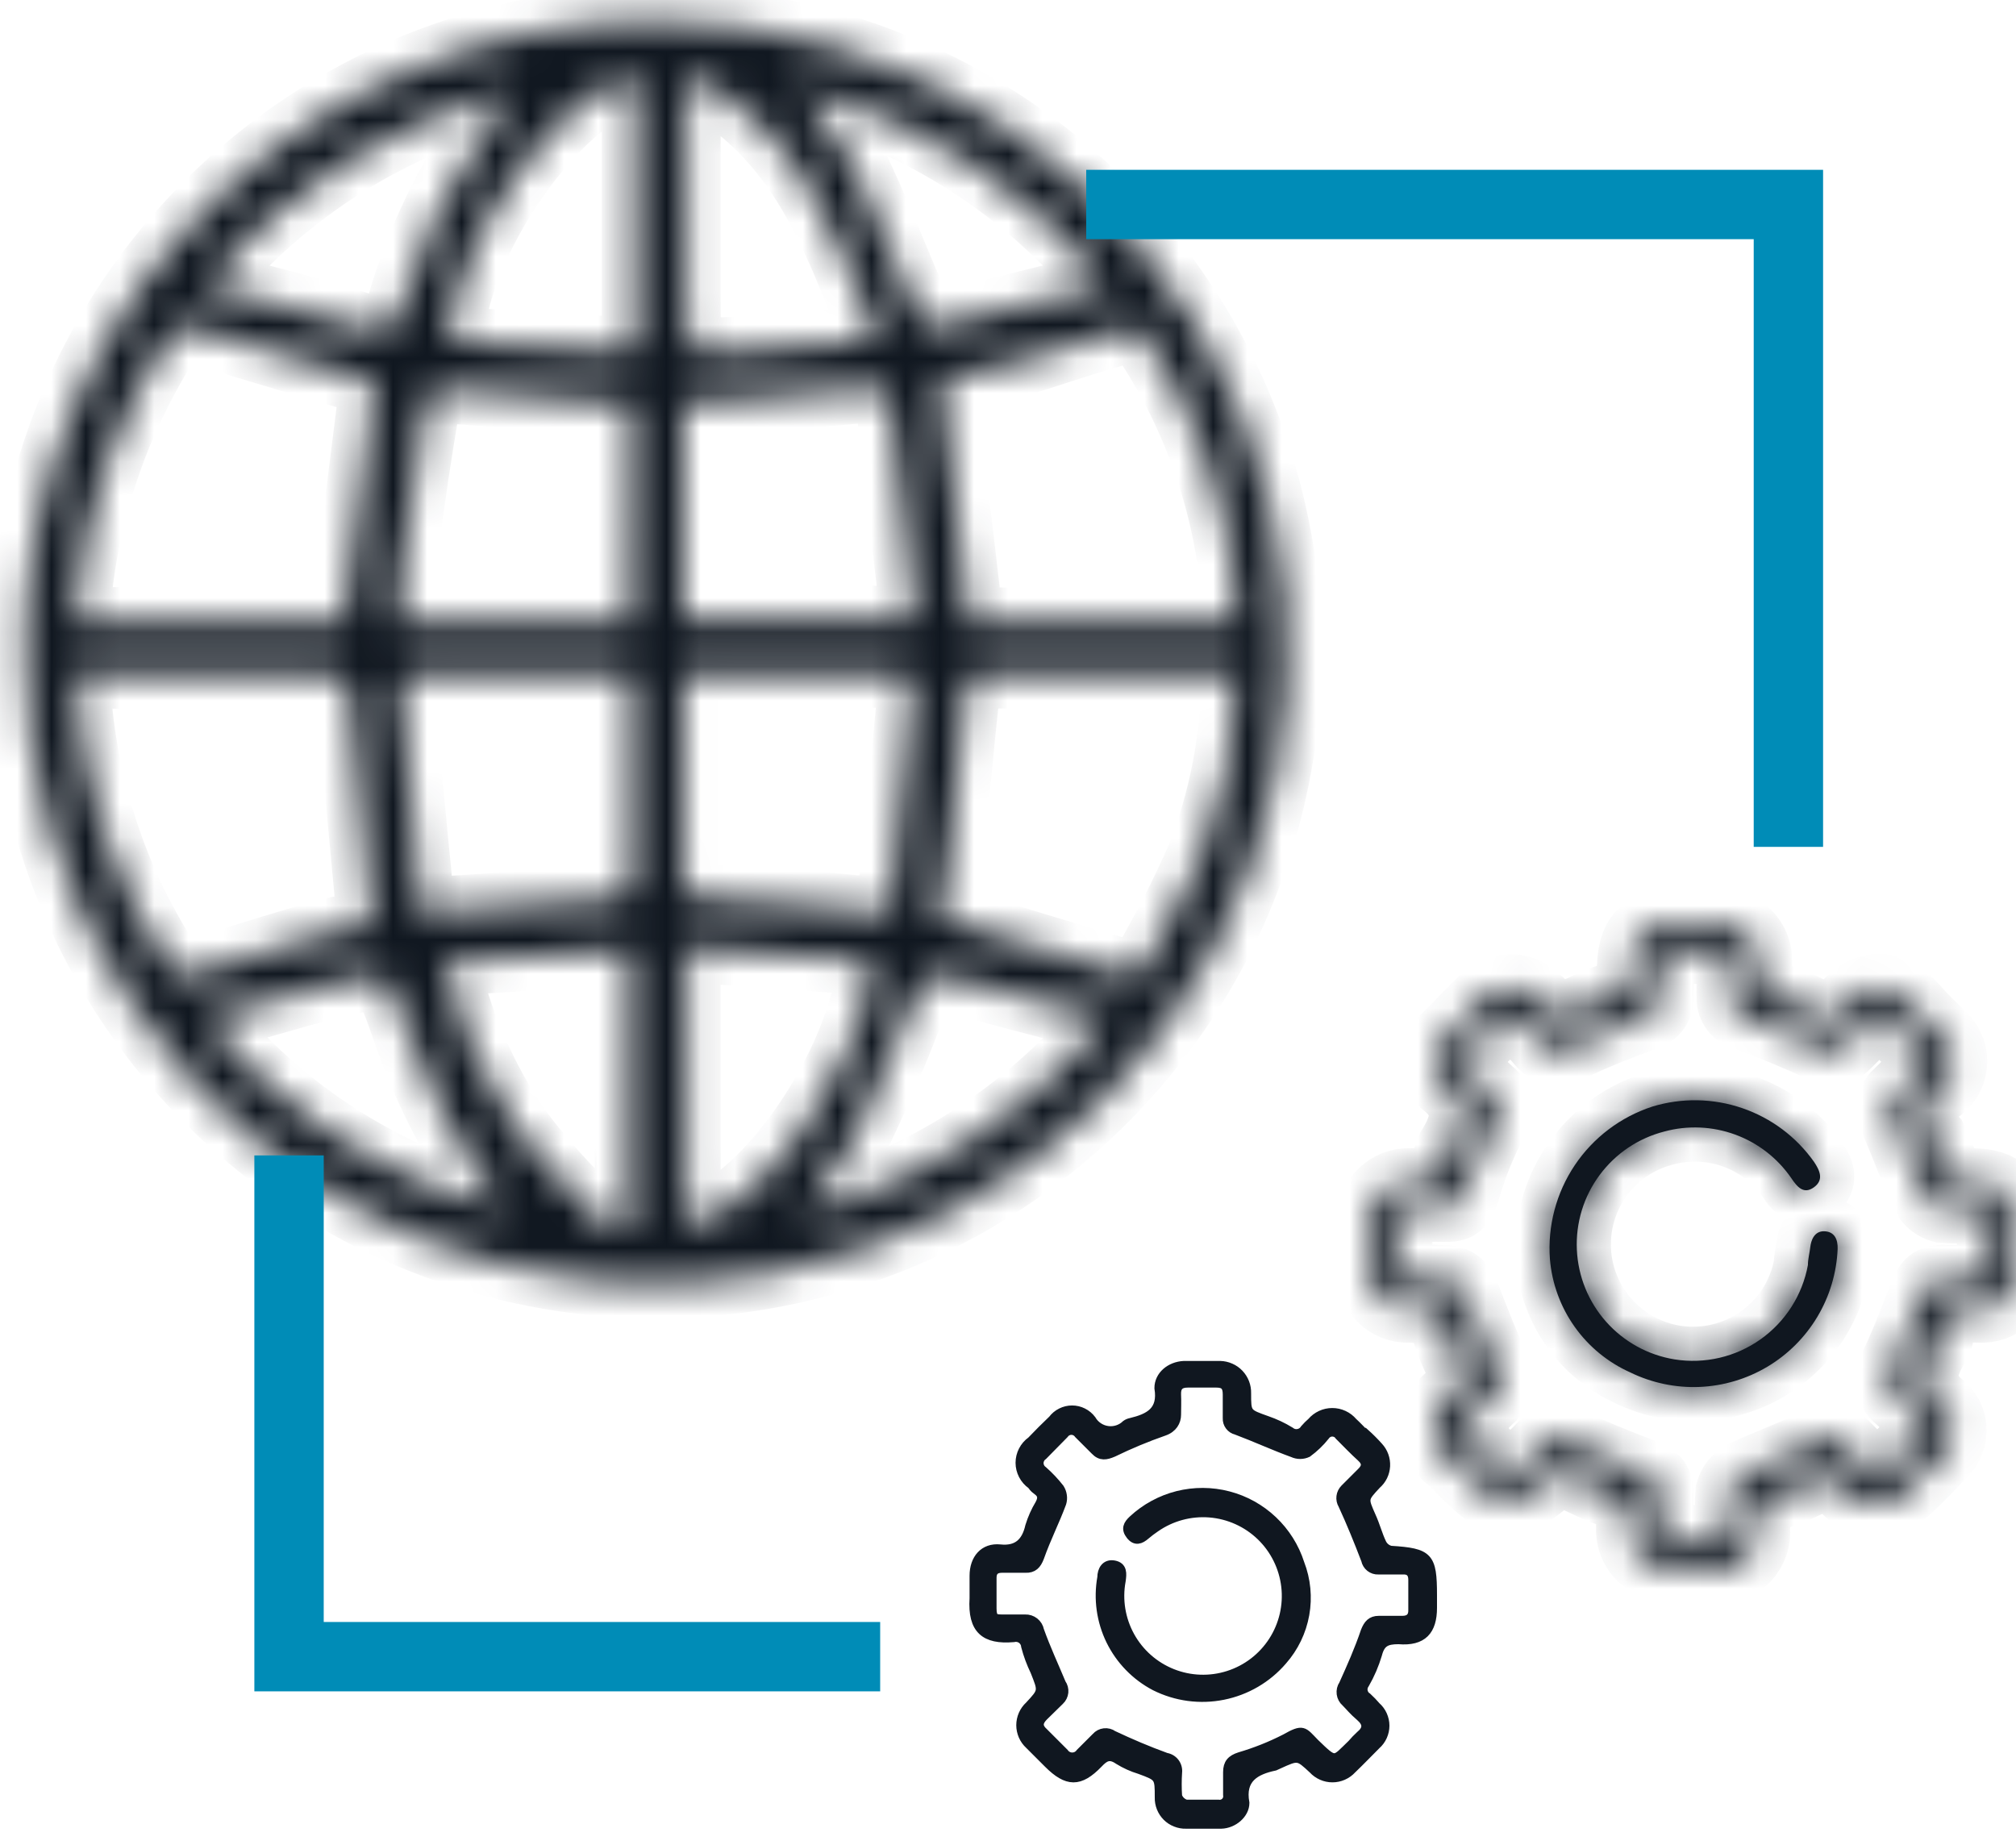
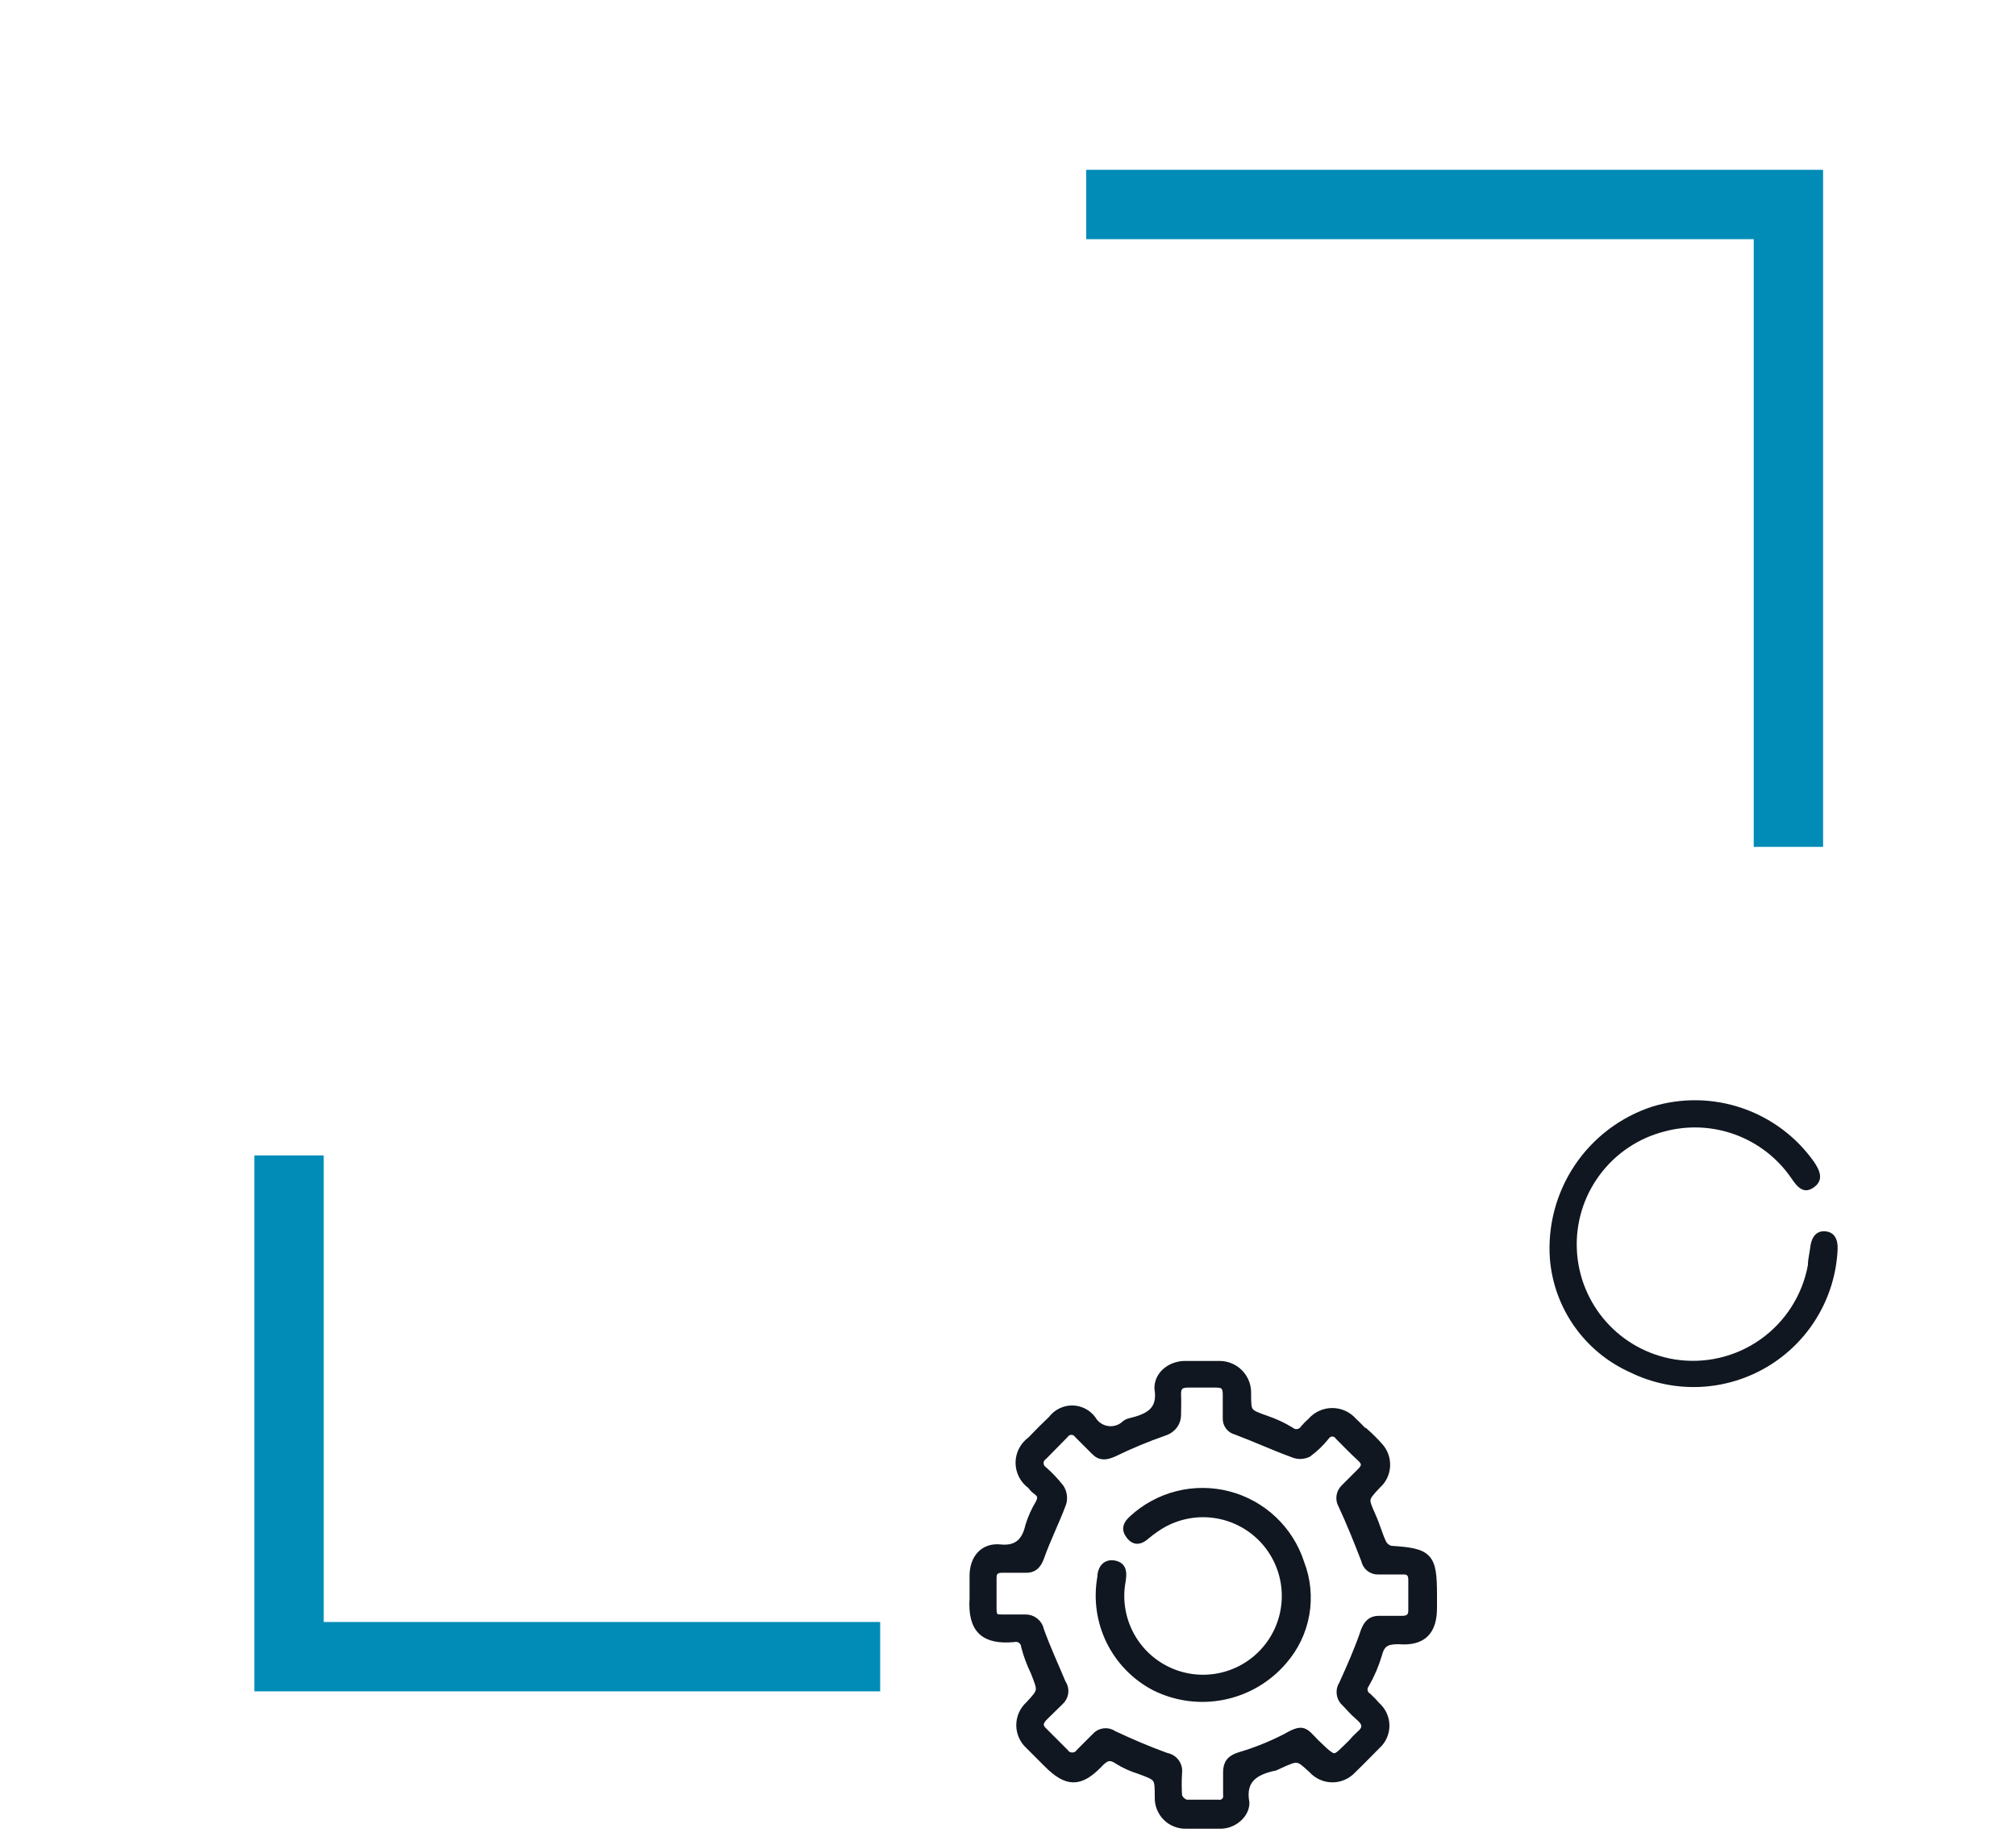
<svg xmlns="http://www.w3.org/2000/svg" width="59" height="54" viewBox="0 0 59 54" fill="none">
  <mask id="path-1-inside-1_1268_200" fill="white">
-     <path d="M19.219 0.605C22.88 0.609 26.457 1.7 29.498 3.739C32.538 5.778 34.905 8.673 36.298 12.059C37.691 15.444 38.048 19.167 37.323 22.755C36.598 26.344 34.825 29.636 32.227 32.215C29.63 34.795 26.325 36.545 22.731 37.245C19.138 37.944 15.418 37.561 12.042 36.144C8.667 34.727 5.788 32.34 3.77 29.285C1.753 26.231 0.688 22.646 0.709 18.985C0.716 16.562 1.2 14.165 2.134 11.929C3.068 9.694 4.434 7.664 6.153 5.957C7.872 4.25 9.911 2.899 12.153 1.98C14.395 1.062 16.797 0.595 19.219 0.605ZM2.219 19.735C2.332 22.826 3.301 25.824 5.019 28.395C5.109 28.525 5.479 28.535 5.689 28.475C6.859 28.135 8.019 27.755 9.189 27.415C9.769 27.245 10.379 27.145 10.869 27.035C10.649 24.655 10.439 22.375 10.199 20.105C10.199 19.965 9.839 19.755 9.649 19.755C8.529 19.755 7.399 19.755 6.279 19.755L2.219 19.735ZM36.219 19.735C33.629 19.735 31.139 19.735 28.659 19.735C28.519 19.735 28.279 20.085 28.259 20.295C28.069 21.915 27.949 23.535 27.769 25.155C27.709 25.755 27.569 26.355 27.479 26.855C29.369 27.425 31.139 27.975 32.929 28.495C33.044 28.504 33.16 28.485 33.266 28.44C33.372 28.394 33.466 28.324 33.539 28.235C34.125 27.224 34.656 26.183 35.129 25.115C35.803 23.401 36.152 21.577 36.159 19.735H36.219ZM36.129 18.195C36.162 18.139 36.185 18.078 36.199 18.015C36.059 15.083 35.114 12.246 33.469 9.815C33.379 9.665 32.979 9.625 32.769 9.685C31.769 9.955 30.769 10.315 29.829 10.595C29.049 10.815 28.259 10.965 27.539 11.135L28.369 18.195H36.129ZM10.949 11.195C9.219 10.685 7.499 10.195 5.799 9.645C5.339 9.495 5.129 9.555 4.879 9.955C3.4 12.256 2.498 14.881 2.249 17.605C2.249 17.785 2.249 17.975 2.249 18.185H10.069L10.949 11.195ZM12.389 26.685C14.469 26.545 16.269 26.445 18.079 26.285C18.229 26.285 18.479 25.925 18.479 25.725C18.479 23.865 18.479 22.005 18.479 20.145C18.461 19.995 18.427 19.848 18.379 19.705C16.279 19.705 14.209 19.705 12.129 19.705C12.035 19.738 11.95 19.793 11.882 19.866C11.814 19.94 11.765 20.029 11.739 20.125C11.879 22.355 12.109 24.525 12.329 26.715L12.389 26.685ZM20.009 19.685C20.009 21.835 20.009 23.875 20.009 25.925C20.009 26.055 20.349 26.265 20.549 26.285C21.379 26.365 22.209 26.375 23.049 26.435C23.889 26.495 24.929 26.605 26.049 26.715C26.269 24.475 26.499 22.305 26.689 20.125C26.665 20.028 26.617 19.938 26.549 19.865C26.48 19.791 26.395 19.736 26.299 19.705C24.219 19.725 22.149 19.735 19.949 19.735L20.009 19.685ZM18.459 11.835C16.569 11.675 14.769 11.505 12.959 11.385C12.799 11.385 12.499 11.685 12.459 11.875C12.229 13.195 12.029 14.515 11.859 15.875C11.709 16.605 11.709 17.395 11.709 18.185H18.449L18.459 11.835ZM19.999 18.145H26.679C26.679 18.025 26.759 17.955 26.749 17.895C26.516 15.895 26.279 13.858 26.039 11.785C25.989 11.365 25.729 11.335 25.379 11.375L21.449 11.705L19.999 11.805V18.145ZM12.999 28.145C13.393 29.914 14.123 31.591 15.149 33.085C15.831 33.987 16.587 34.83 17.409 35.605C17.714 35.805 18.053 35.947 18.409 36.025V27.825L12.999 28.145ZM20.089 35.875C22.289 35.455 25.239 31.245 25.519 28.135L20.089 27.745V35.875ZM20.089 2.055V8.745C20.089 10.325 20.089 10.345 21.669 10.265C22.969 10.195 24.259 10.065 25.669 9.945C24.409 6.755 23.389 3.715 19.939 2.085L20.089 2.055ZM18.589 2.225C16.349 2.665 13.259 7.085 13.159 9.975L18.159 10.275C18.589 10.275 18.609 10.045 18.609 9.725V2.255L18.589 2.225ZM32.369 8.335C30.091 5.528 26.977 3.521 23.479 2.605C24.021 3.289 24.512 4.011 24.949 4.765C25.629 6.175 26.199 7.655 26.829 9.095C26.919 9.285 27.179 9.595 27.299 9.565C28.939 9.215 30.569 8.785 32.369 8.335ZM6.029 8.335C7.709 8.755 9.179 9.125 10.709 9.605C11.289 9.765 11.509 9.605 11.709 9.035C12.264 7.075 13.158 5.227 14.349 3.575L15.049 2.665C11.518 3.541 8.358 5.52 6.029 8.315V8.335ZM32.379 29.835C30.719 29.395 29.239 29.025 27.779 28.605C27.199 28.435 26.969 28.605 26.779 29.175C26.249 30.605 25.649 32.015 24.979 33.385C24.555 34.129 24.077 34.841 23.549 35.515C27.009 34.58 30.094 32.596 32.379 29.835ZM14.709 35.395C13.474 33.792 12.514 31.994 11.869 30.075C11.289 28.435 11.289 28.415 9.609 28.835C8.439 29.125 7.289 29.495 6.009 29.835C8.236 32.576 11.287 34.526 14.709 35.395Z" />
-   </mask>
+     </mask>
  <path d="M19.219 0.605C22.88 0.609 26.457 1.7 29.498 3.739C32.538 5.778 34.905 8.673 36.298 12.059C37.691 15.444 38.048 19.167 37.323 22.755C36.598 26.344 34.825 29.636 32.227 32.215C29.63 34.795 26.325 36.545 22.731 37.245C19.138 37.944 15.418 37.561 12.042 36.144C8.667 34.727 5.788 32.34 3.77 29.285C1.753 26.231 0.688 22.646 0.709 18.985C0.716 16.562 1.2 14.165 2.134 11.929C3.068 9.694 4.434 7.664 6.153 5.957C7.872 4.25 9.911 2.899 12.153 1.98C14.395 1.062 16.797 0.595 19.219 0.605ZM2.219 19.735C2.332 22.826 3.301 25.824 5.019 28.395C5.109 28.525 5.479 28.535 5.689 28.475C6.859 28.135 8.019 27.755 9.189 27.415C9.769 27.245 10.379 27.145 10.869 27.035C10.649 24.655 10.439 22.375 10.199 20.105C10.199 19.965 9.839 19.755 9.649 19.755C8.529 19.755 7.399 19.755 6.279 19.755L2.219 19.735ZM36.219 19.735C33.629 19.735 31.139 19.735 28.659 19.735C28.519 19.735 28.279 20.085 28.259 20.295C28.069 21.915 27.949 23.535 27.769 25.155C27.709 25.755 27.569 26.355 27.479 26.855C29.369 27.425 31.139 27.975 32.929 28.495C33.044 28.504 33.16 28.485 33.266 28.44C33.372 28.394 33.466 28.324 33.539 28.235C34.125 27.224 34.656 26.183 35.129 25.115C35.803 23.401 36.152 21.577 36.159 19.735H36.219ZM36.129 18.195C36.162 18.139 36.185 18.078 36.199 18.015C36.059 15.083 35.114 12.246 33.469 9.815C33.379 9.665 32.979 9.625 32.769 9.685C31.769 9.955 30.769 10.315 29.829 10.595C29.049 10.815 28.259 10.965 27.539 11.135L28.369 18.195H36.129ZM10.949 11.195C9.219 10.685 7.499 10.195 5.799 9.645C5.339 9.495 5.129 9.555 4.879 9.955C3.4 12.256 2.498 14.881 2.249 17.605C2.249 17.785 2.249 17.975 2.249 18.185H10.069L10.949 11.195ZM12.389 26.685C14.469 26.545 16.269 26.445 18.079 26.285C18.229 26.285 18.479 25.925 18.479 25.725C18.479 23.865 18.479 22.005 18.479 20.145C18.461 19.995 18.427 19.848 18.379 19.705C16.279 19.705 14.209 19.705 12.129 19.705C12.035 19.738 11.95 19.793 11.882 19.866C11.814 19.94 11.765 20.029 11.739 20.125C11.879 22.355 12.109 24.525 12.329 26.715L12.389 26.685ZM20.009 19.685C20.009 21.835 20.009 23.875 20.009 25.925C20.009 26.055 20.349 26.265 20.549 26.285C21.379 26.365 22.209 26.375 23.049 26.435C23.889 26.495 24.929 26.605 26.049 26.715C26.269 24.475 26.499 22.305 26.689 20.125C26.665 20.028 26.617 19.938 26.549 19.865C26.48 19.791 26.395 19.736 26.299 19.705C24.219 19.725 22.149 19.735 19.949 19.735L20.009 19.685ZM18.459 11.835C16.569 11.675 14.769 11.505 12.959 11.385C12.799 11.385 12.499 11.685 12.459 11.875C12.229 13.195 12.029 14.515 11.859 15.875C11.709 16.605 11.709 17.395 11.709 18.185H18.449L18.459 11.835ZM19.999 18.145H26.679C26.679 18.025 26.759 17.955 26.749 17.895C26.516 15.895 26.279 13.858 26.039 11.785C25.989 11.365 25.729 11.335 25.379 11.375L21.449 11.705L19.999 11.805V18.145ZM12.999 28.145C13.393 29.914 14.123 31.591 15.149 33.085C15.831 33.987 16.587 34.83 17.409 35.605C17.714 35.805 18.053 35.947 18.409 36.025V27.825L12.999 28.145ZM20.089 35.875C22.289 35.455 25.239 31.245 25.519 28.135L20.089 27.745V35.875ZM20.089 2.055V8.745C20.089 10.325 20.089 10.345 21.669 10.265C22.969 10.195 24.259 10.065 25.669 9.945C24.409 6.755 23.389 3.715 19.939 2.085L20.089 2.055ZM18.589 2.225C16.349 2.665 13.259 7.085 13.159 9.975L18.159 10.275C18.589 10.275 18.609 10.045 18.609 9.725V2.255L18.589 2.225ZM32.369 8.335C30.091 5.528 26.977 3.521 23.479 2.605C24.021 3.289 24.512 4.011 24.949 4.765C25.629 6.175 26.199 7.655 26.829 9.095C26.919 9.285 27.179 9.595 27.299 9.565C28.939 9.215 30.569 8.785 32.369 8.335ZM6.029 8.335C7.709 8.755 9.179 9.125 10.709 9.605C11.289 9.765 11.509 9.605 11.709 9.035C12.264 7.075 13.158 5.227 14.349 3.575L15.049 2.665C11.518 3.541 8.358 5.52 6.029 8.315V8.335ZM32.379 29.835C30.719 29.395 29.239 29.025 27.779 28.605C27.199 28.435 26.969 28.605 26.779 29.175C26.249 30.605 25.649 32.015 24.979 33.385C24.555 34.129 24.077 34.841 23.549 35.515C27.009 34.58 30.094 32.596 32.379 29.835ZM14.709 35.395C13.474 33.792 12.514 31.994 11.869 30.075C11.289 28.435 11.289 28.415 9.609 28.835C8.439 29.125 7.289 29.495 6.009 29.835C8.236 32.576 11.287 34.526 14.709 35.395Z" fill="#101720" stroke="#101720" stroke-width="2" mask="url(#path-1-inside-1_1268_200)" />
  <mask id="path-2-inside-2_1268_200" fill="white">
-     <path d="M49.58 45.865C49.317 45.88 49.053 45.88 48.79 45.865C48.641 45.864 48.493 45.832 48.357 45.772C48.22 45.712 48.097 45.624 47.996 45.514C47.895 45.405 47.817 45.275 47.768 45.134C47.719 44.993 47.699 44.844 47.71 44.695C47.71 43.905 47.71 43.915 46.94 43.625C46.57 43.485 46.22 43.285 45.85 43.145C45.777 43.124 45.7 43.118 45.624 43.129C45.548 43.139 45.475 43.165 45.41 43.205C44.22 44.205 43.99 44.205 42.87 43.115L42.5 42.735C42.343 42.632 42.215 42.492 42.125 42.327C42.036 42.162 41.99 41.977 41.99 41.79C41.99 41.602 42.036 41.418 42.125 41.253C42.215 41.088 42.343 40.948 42.5 40.845C42.581 40.794 42.651 40.727 42.704 40.647C42.757 40.567 42.793 40.477 42.809 40.383C42.825 40.289 42.821 40.192 42.797 40.099C42.773 40.006 42.73 39.92 42.67 39.845C42.473 39.45 42.322 39.034 42.22 38.605C42.14 38.375 42.03 38.265 41.78 38.295C41.603 38.305 41.427 38.305 41.25 38.295C41.098 38.302 40.947 38.278 40.806 38.222C40.664 38.166 40.536 38.082 40.43 37.973C40.325 37.864 40.243 37.734 40.191 37.591C40.139 37.448 40.118 37.296 40.13 37.145C40.13 36.678 40.13 36.208 40.13 35.735C40.124 35.584 40.15 35.434 40.205 35.294C40.261 35.153 40.345 35.026 40.452 34.92C40.559 34.813 40.687 34.731 40.828 34.676C40.969 34.622 41.119 34.598 41.27 34.605C42.1 34.605 42.1 34.605 42.39 33.775C42.405 33.72 42.425 33.666 42.45 33.615C42.89 32.915 43.05 32.295 42.25 31.685C41.87 31.395 41.98 30.685 42.32 30.365C42.66 30.045 43.04 29.625 43.41 29.265C43.512 29.158 43.634 29.073 43.77 29.014C43.906 28.956 44.052 28.926 44.2 28.926C44.348 28.926 44.494 28.956 44.63 29.014C44.766 29.073 44.888 29.158 44.99 29.265C45.61 29.845 45.61 29.835 46.36 29.505C46.646 29.355 46.948 29.237 47.26 29.155C47.69 29.085 47.74 28.855 47.73 28.485C47.73 27.365 48.09 27.005 49.2 27.015C49.57 27.015 49.94 27.015 50.31 27.015C50.461 27.009 50.612 27.035 50.753 27.09C50.894 27.146 51.022 27.229 51.129 27.336C51.236 27.443 51.319 27.571 51.375 27.712C51.43 27.853 51.456 28.004 51.45 28.155C51.45 28.975 51.45 28.975 52.24 29.265C52.587 29.387 52.922 29.541 53.24 29.725C53.284 29.762 53.336 29.789 53.392 29.805C53.448 29.82 53.506 29.823 53.563 29.813C53.62 29.804 53.674 29.782 53.722 29.749C53.77 29.717 53.81 29.674 53.84 29.625C54.59 28.735 55.27 28.625 56.14 29.625C56.34 29.855 56.58 30.065 56.79 30.285C56.905 30.379 56.998 30.497 57.061 30.631C57.125 30.765 57.158 30.912 57.158 31.06C57.158 31.208 57.125 31.355 57.061 31.489C56.998 31.623 56.905 31.741 56.79 31.835C56.668 31.913 56.564 32.016 56.485 32.138C56.407 32.26 56.356 32.398 56.336 32.541C56.316 32.685 56.327 32.831 56.369 32.97C56.412 33.109 56.483 33.237 56.58 33.345C56.739 33.644 56.857 33.964 56.93 34.295C57 34.515 57.12 34.645 57.37 34.605H57.71C58.6 34.605 59 35.005 59 35.895C59 36.302 59 36.712 59 37.125C59 37.865 58.6 38.345 57.87 38.295C57.14 38.245 56.87 38.485 56.75 39.145C56.735 39.217 56.704 39.285 56.66 39.345C56.26 40.015 56.07 40.595 56.86 41.195C56.953 41.287 57.026 41.398 57.074 41.52C57.121 41.642 57.143 41.772 57.138 41.903C57.132 42.034 57.099 42.162 57.041 42.28C56.983 42.397 56.901 42.501 56.8 42.585C56.45 42.965 56.09 43.335 55.71 43.675C55.607 43.781 55.483 43.865 55.346 43.923C55.21 43.981 55.063 44.01 54.915 44.01C54.767 44.01 54.62 43.981 54.484 43.923C54.347 43.865 54.224 43.781 54.12 43.675C53.51 43.115 53.52 43.115 52.75 43.475C52.43 43.629 52.095 43.75 51.75 43.835C51.691 43.839 51.634 43.856 51.583 43.884C51.531 43.913 51.487 43.953 51.453 44C51.418 44.048 51.395 44.103 51.384 44.161C51.373 44.218 51.375 44.278 51.39 44.335C51.4 44.465 51.4 44.595 51.39 44.725C51.405 44.888 51.384 45.051 51.33 45.205C51.275 45.359 51.188 45.5 51.074 45.617C50.959 45.733 50.821 45.824 50.669 45.883C50.516 45.941 50.353 45.966 50.19 45.955H49.52L49.58 45.865ZM40.92 36.425C40.92 36.585 40.92 36.745 40.92 36.905C40.92 37.305 41.05 37.485 41.46 37.445C41.87 37.405 42.02 37.445 42.3 37.445C42.58 37.445 42.78 37.595 42.9 37.905C43.173 38.645 43.473 39.375 43.8 40.095C43.875 40.202 43.909 40.333 43.896 40.463C43.883 40.593 43.824 40.714 43.73 40.805C43.49 41.035 43.27 41.265 43.04 41.495C42.99 41.528 42.95 41.572 42.922 41.625C42.894 41.677 42.879 41.736 42.879 41.795C42.879 41.854 42.894 41.913 42.922 41.965C42.95 42.017 42.99 42.062 43.04 42.095L43.91 42.975C43.942 43.02 43.985 43.057 44.035 43.083C44.084 43.108 44.139 43.122 44.195 43.122C44.251 43.122 44.306 43.108 44.355 43.083C44.405 43.057 44.448 43.02 44.48 42.975L45.2 42.265C45.283 42.172 45.397 42.113 45.52 42.098C45.643 42.084 45.768 42.114 45.87 42.185C46.62 42.525 47.37 42.835 48.14 43.125C48.42 43.235 48.56 43.375 48.56 43.665C48.56 43.955 48.56 44.285 48.56 44.595C48.56 44.905 48.65 45.065 48.99 45.055C49.33 45.045 49.81 45.055 50.22 45.055C50.63 45.055 50.62 44.925 50.62 44.655C50.591 44.322 50.591 43.988 50.62 43.655C50.681 43.447 50.821 43.271 51.01 43.165C51.77 42.815 52.55 42.525 53.31 42.165C53.411 42.104 53.529 42.079 53.646 42.096C53.763 42.112 53.87 42.168 53.95 42.255L54.63 42.935C54.84 43.175 55.03 43.195 55.26 42.935C55.49 42.675 55.82 42.375 56.11 42.095C56.164 42.06 56.208 42.013 56.239 41.957C56.269 41.901 56.285 41.839 56.285 41.775C56.285 41.711 56.269 41.648 56.239 41.593C56.208 41.537 56.164 41.489 56.11 41.455C55.91 41.265 55.72 41.055 55.51 40.875C55.3 40.695 55.23 40.365 55.4 40.015C55.73 39.335 56 38.625 56.27 37.915C56.38 37.615 56.51 37.425 56.85 37.435C57.19 37.445 57.5 37.435 57.85 37.435C58.2 37.435 58.27 37.315 58.27 37.045V35.815C58.278 35.756 58.273 35.696 58.254 35.64C58.235 35.584 58.204 35.532 58.163 35.49C58.121 35.447 58.071 35.415 58.015 35.395C57.959 35.375 57.899 35.368 57.84 35.375C57.507 35.404 57.173 35.404 56.84 35.375C56.737 35.348 56.64 35.3 56.556 35.235C56.472 35.17 56.402 35.088 56.35 34.995C56.01 34.265 55.74 33.505 55.42 32.775C55.34 32.66 55.306 32.519 55.324 32.38C55.343 32.242 55.413 32.115 55.52 32.025C55.75 31.805 55.98 31.565 56.2 31.335C56.243 31.306 56.279 31.266 56.303 31.22C56.328 31.174 56.341 31.122 56.341 31.07C56.341 31.018 56.328 30.966 56.303 30.92C56.279 30.874 56.243 30.834 56.2 30.805L55.3 29.905C55.267 29.855 55.223 29.815 55.17 29.787C55.118 29.759 55.059 29.744 55 29.744C54.941 29.744 54.882 29.759 54.83 29.787C54.778 29.815 54.733 29.855 54.7 29.905C54.48 30.135 54.26 30.345 54.04 30.565C53.946 30.667 53.819 30.732 53.682 30.749C53.544 30.765 53.405 30.732 53.29 30.655C52.57 30.325 51.84 30.025 51.1 29.745C50.969 29.723 50.851 29.654 50.768 29.551C50.685 29.447 50.643 29.317 50.65 29.185C50.65 28.875 50.65 28.575 50.65 28.265C50.65 27.955 50.53 27.795 50.21 27.795H48.99C48.67 27.795 48.54 27.955 48.56 28.275C48.58 28.595 48.56 28.885 48.56 29.195C48.56 29.505 48.41 29.655 48.11 29.765C47.365 30.027 46.634 30.327 45.92 30.665C45.797 30.742 45.65 30.774 45.505 30.754C45.361 30.734 45.228 30.663 45.13 30.555C44.923 30.306 44.692 30.078 44.44 29.875C44.367 29.833 44.284 29.811 44.2 29.811C44.116 29.811 44.033 29.833 43.96 29.875C43.62 30.145 43.33 30.485 42.96 30.785C42.919 30.817 42.885 30.858 42.862 30.904C42.839 30.951 42.827 31.003 42.827 31.055C42.827 31.107 42.839 31.159 42.862 31.206C42.885 31.252 42.919 31.293 42.96 31.325C43.18 31.545 43.39 31.775 43.62 31.975C43.742 32.07 43.822 32.209 43.843 32.362C43.863 32.516 43.823 32.671 43.73 32.795C43.419 33.372 43.164 33.978 42.97 34.605C42.74 35.435 42.66 35.345 41.97 35.345C40.77 35.365 40.93 35.385 40.92 36.425Z" />
-   </mask>
-   <path d="M49.58 45.865C49.317 45.88 49.053 45.88 48.79 45.865C48.641 45.864 48.493 45.832 48.357 45.772C48.22 45.712 48.097 45.624 47.996 45.514C47.895 45.405 47.817 45.275 47.768 45.134C47.719 44.993 47.699 44.844 47.71 44.695C47.71 43.905 47.71 43.915 46.94 43.625C46.57 43.485 46.22 43.285 45.85 43.145C45.777 43.124 45.7 43.118 45.624 43.129C45.548 43.139 45.475 43.165 45.41 43.205C44.22 44.205 43.99 44.205 42.87 43.115L42.5 42.735C42.343 42.632 42.215 42.492 42.125 42.327C42.036 42.162 41.99 41.977 41.99 41.79C41.99 41.602 42.036 41.418 42.125 41.253C42.215 41.088 42.343 40.948 42.5 40.845C42.581 40.794 42.651 40.727 42.704 40.647C42.757 40.567 42.793 40.477 42.809 40.383C42.825 40.289 42.821 40.192 42.797 40.099C42.773 40.006 42.73 39.92 42.67 39.845C42.473 39.45 42.322 39.034 42.22 38.605C42.14 38.375 42.03 38.265 41.78 38.295C41.603 38.305 41.427 38.305 41.25 38.295C41.098 38.302 40.947 38.278 40.806 38.222C40.664 38.166 40.536 38.082 40.43 37.973C40.325 37.864 40.243 37.734 40.191 37.591C40.139 37.448 40.118 37.296 40.13 37.145C40.13 36.678 40.13 36.208 40.13 35.735C40.124 35.584 40.15 35.434 40.205 35.294C40.261 35.153 40.345 35.026 40.452 34.92C40.559 34.813 40.687 34.731 40.828 34.676C40.969 34.622 41.119 34.598 41.27 34.605C42.1 34.605 42.1 34.605 42.39 33.775C42.405 33.72 42.425 33.666 42.45 33.615C42.89 32.915 43.05 32.295 42.25 31.685C41.87 31.395 41.98 30.685 42.32 30.365C42.66 30.045 43.04 29.625 43.41 29.265C43.512 29.158 43.634 29.073 43.77 29.014C43.906 28.956 44.052 28.926 44.2 28.926C44.348 28.926 44.494 28.956 44.63 29.014C44.766 29.073 44.888 29.158 44.99 29.265C45.61 29.845 45.61 29.835 46.36 29.505C46.646 29.355 46.948 29.237 47.26 29.155C47.69 29.085 47.74 28.855 47.73 28.485C47.73 27.365 48.09 27.005 49.2 27.015C49.57 27.015 49.94 27.015 50.31 27.015C50.461 27.009 50.612 27.035 50.753 27.09C50.894 27.146 51.022 27.229 51.129 27.336C51.236 27.443 51.319 27.571 51.375 27.712C51.43 27.853 51.456 28.004 51.45 28.155C51.45 28.975 51.45 28.975 52.24 29.265C52.587 29.387 52.922 29.541 53.24 29.725C53.284 29.762 53.336 29.789 53.392 29.805C53.448 29.82 53.506 29.823 53.563 29.813C53.62 29.804 53.674 29.782 53.722 29.749C53.77 29.717 53.81 29.674 53.84 29.625C54.59 28.735 55.27 28.625 56.14 29.625C56.34 29.855 56.58 30.065 56.79 30.285C56.905 30.379 56.998 30.497 57.061 30.631C57.125 30.765 57.158 30.912 57.158 31.06C57.158 31.208 57.125 31.355 57.061 31.489C56.998 31.623 56.905 31.741 56.79 31.835C56.668 31.913 56.564 32.016 56.485 32.138C56.407 32.26 56.356 32.398 56.336 32.541C56.316 32.685 56.327 32.831 56.369 32.97C56.412 33.109 56.483 33.237 56.58 33.345C56.739 33.644 56.857 33.964 56.93 34.295C57 34.515 57.12 34.645 57.37 34.605H57.71C58.6 34.605 59 35.005 59 35.895C59 36.302 59 36.712 59 37.125C59 37.865 58.6 38.345 57.87 38.295C57.14 38.245 56.87 38.485 56.75 39.145C56.735 39.217 56.704 39.285 56.66 39.345C56.26 40.015 56.07 40.595 56.86 41.195C56.953 41.287 57.026 41.398 57.074 41.52C57.121 41.642 57.143 41.772 57.138 41.903C57.132 42.034 57.099 42.162 57.041 42.28C56.983 42.397 56.901 42.501 56.8 42.585C56.45 42.965 56.09 43.335 55.71 43.675C55.607 43.781 55.483 43.865 55.346 43.923C55.21 43.981 55.063 44.01 54.915 44.01C54.767 44.01 54.62 43.981 54.484 43.923C54.347 43.865 54.224 43.781 54.12 43.675C53.51 43.115 53.52 43.115 52.75 43.475C52.43 43.629 52.095 43.75 51.75 43.835C51.691 43.839 51.634 43.856 51.583 43.884C51.531 43.913 51.487 43.953 51.453 44C51.418 44.048 51.395 44.103 51.384 44.161C51.373 44.218 51.375 44.278 51.39 44.335C51.4 44.465 51.4 44.595 51.39 44.725C51.405 44.888 51.384 45.051 51.33 45.205C51.275 45.359 51.188 45.5 51.074 45.617C50.959 45.733 50.821 45.824 50.669 45.883C50.516 45.941 50.353 45.966 50.19 45.955H49.52L49.58 45.865ZM40.92 36.425C40.92 36.585 40.92 36.745 40.92 36.905C40.92 37.305 41.05 37.485 41.46 37.445C41.87 37.405 42.02 37.445 42.3 37.445C42.58 37.445 42.78 37.595 42.9 37.905C43.173 38.645 43.473 39.375 43.8 40.095C43.875 40.202 43.909 40.333 43.896 40.463C43.883 40.593 43.824 40.714 43.73 40.805C43.49 41.035 43.27 41.265 43.04 41.495C42.99 41.528 42.95 41.572 42.922 41.625C42.894 41.677 42.879 41.736 42.879 41.795C42.879 41.854 42.894 41.913 42.922 41.965C42.95 42.017 42.99 42.062 43.04 42.095L43.91 42.975C43.942 43.02 43.985 43.057 44.035 43.083C44.084 43.108 44.139 43.122 44.195 43.122C44.251 43.122 44.306 43.108 44.355 43.083C44.405 43.057 44.448 43.02 44.48 42.975L45.2 42.265C45.283 42.172 45.397 42.113 45.52 42.098C45.643 42.084 45.768 42.114 45.87 42.185C46.62 42.525 47.37 42.835 48.14 43.125C48.42 43.235 48.56 43.375 48.56 43.665C48.56 43.955 48.56 44.285 48.56 44.595C48.56 44.905 48.65 45.065 48.99 45.055C49.33 45.045 49.81 45.055 50.22 45.055C50.63 45.055 50.62 44.925 50.62 44.655C50.591 44.322 50.591 43.988 50.62 43.655C50.681 43.447 50.821 43.271 51.01 43.165C51.77 42.815 52.55 42.525 53.31 42.165C53.411 42.104 53.529 42.079 53.646 42.096C53.763 42.112 53.87 42.168 53.95 42.255L54.63 42.935C54.84 43.175 55.03 43.195 55.26 42.935C55.49 42.675 55.82 42.375 56.11 42.095C56.164 42.06 56.208 42.013 56.239 41.957C56.269 41.901 56.285 41.839 56.285 41.775C56.285 41.711 56.269 41.648 56.239 41.593C56.208 41.537 56.164 41.489 56.11 41.455C55.91 41.265 55.72 41.055 55.51 40.875C55.3 40.695 55.23 40.365 55.4 40.015C55.73 39.335 56 38.625 56.27 37.915C56.38 37.615 56.51 37.425 56.85 37.435C57.19 37.445 57.5 37.435 57.85 37.435C58.2 37.435 58.27 37.315 58.27 37.045V35.815C58.278 35.756 58.273 35.696 58.254 35.64C58.235 35.584 58.204 35.532 58.163 35.49C58.121 35.447 58.071 35.415 58.015 35.395C57.959 35.375 57.899 35.368 57.84 35.375C57.507 35.404 57.173 35.404 56.84 35.375C56.737 35.348 56.64 35.3 56.556 35.235C56.472 35.17 56.402 35.088 56.35 34.995C56.01 34.265 55.74 33.505 55.42 32.775C55.34 32.66 55.306 32.519 55.324 32.38C55.343 32.242 55.413 32.115 55.52 32.025C55.75 31.805 55.98 31.565 56.2 31.335C56.243 31.306 56.279 31.266 56.303 31.22C56.328 31.174 56.341 31.122 56.341 31.07C56.341 31.018 56.328 30.966 56.303 30.92C56.279 30.874 56.243 30.834 56.2 30.805L55.3 29.905C55.267 29.855 55.223 29.815 55.17 29.787C55.118 29.759 55.059 29.744 55 29.744C54.941 29.744 54.882 29.759 54.83 29.787C54.778 29.815 54.733 29.855 54.7 29.905C54.48 30.135 54.26 30.345 54.04 30.565C53.946 30.667 53.819 30.732 53.682 30.749C53.544 30.765 53.405 30.732 53.29 30.655C52.57 30.325 51.84 30.025 51.1 29.745C50.969 29.723 50.851 29.654 50.768 29.551C50.685 29.447 50.643 29.317 50.65 29.185C50.65 28.875 50.65 28.575 50.65 28.265C50.65 27.955 50.53 27.795 50.21 27.795H48.99C48.67 27.795 48.54 27.955 48.56 28.275C48.58 28.595 48.56 28.885 48.56 29.195C48.56 29.505 48.41 29.655 48.11 29.765C47.365 30.027 46.634 30.327 45.92 30.665C45.797 30.742 45.65 30.774 45.505 30.754C45.361 30.734 45.228 30.663 45.13 30.555C44.923 30.306 44.692 30.078 44.44 29.875C44.367 29.833 44.284 29.811 44.2 29.811C44.116 29.811 44.033 29.833 43.96 29.875C43.62 30.145 43.33 30.485 42.96 30.785C42.919 30.817 42.885 30.858 42.862 30.904C42.839 30.951 42.827 31.003 42.827 31.055C42.827 31.107 42.839 31.159 42.862 31.206C42.885 31.252 42.919 31.293 42.96 31.325C43.18 31.545 43.39 31.775 43.62 31.975C43.742 32.07 43.822 32.209 43.843 32.362C43.863 32.516 43.823 32.671 43.73 32.795C43.419 33.372 43.164 33.978 42.97 34.605C42.74 35.435 42.66 35.345 41.97 35.345C40.77 35.365 40.93 35.385 40.92 36.425Z" fill="#101720" stroke="#101720" stroke-width="2" mask="url(#path-2-inside-2_1268_200)" />
+     </mask>
  <mask id="path-3-inside-3_1268_200" fill="white">
-     <path d="M45.36 36.855C45.287 35.882 45.544 34.912 46.087 34.102C46.631 33.291 47.431 32.687 48.36 32.385C49.218 32.124 50.138 32.14 50.987 32.431C51.836 32.721 52.572 33.272 53.09 34.005C53.25 34.245 53.39 34.525 53.09 34.745C52.79 34.965 52.6 34.745 52.42 34.475C52.018 33.892 51.446 33.449 50.781 33.205C50.117 32.962 49.393 32.93 48.71 33.115C47.95 33.309 47.281 33.759 46.815 34.389C46.348 35.018 46.112 35.789 46.148 36.572C46.183 37.355 46.487 38.102 47.008 38.687C47.529 39.272 48.236 39.66 49.01 39.785C49.891 39.925 50.793 39.715 51.522 39.199C52.25 38.684 52.748 37.903 52.91 37.025C52.91 36.845 52.96 36.675 52.98 36.495C53 36.315 53.09 36.025 53.39 36.035C53.69 36.045 53.79 36.275 53.78 36.555C53.75 37.255 53.546 37.937 53.186 38.539C52.827 39.14 52.323 39.643 51.721 40.001C51.118 40.359 50.436 40.562 49.736 40.591C49.036 40.619 48.339 40.473 47.71 40.165C47.058 39.873 46.497 39.413 46.084 38.831C45.67 38.248 45.42 37.566 45.36 36.855Z" />
-   </mask>
+     </mask>
  <path d="M45.36 36.855C45.287 35.882 45.544 34.912 46.087 34.102C46.631 33.291 47.431 32.687 48.36 32.385C49.218 32.124 50.138 32.14 50.987 32.431C51.836 32.721 52.572 33.272 53.09 34.005C53.25 34.245 53.39 34.525 53.09 34.745C52.79 34.965 52.6 34.745 52.42 34.475C52.018 33.892 51.446 33.449 50.781 33.205C50.117 32.962 49.393 32.93 48.71 33.115C47.95 33.309 47.281 33.759 46.815 34.389C46.348 35.018 46.112 35.789 46.148 36.572C46.183 37.355 46.487 38.102 47.008 38.687C47.529 39.272 48.236 39.66 49.01 39.785C49.891 39.925 50.793 39.715 51.522 39.199C52.25 38.684 52.748 37.903 52.91 37.025C52.91 36.845 52.96 36.675 52.98 36.495C53 36.315 53.09 36.025 53.39 36.035C53.69 36.045 53.79 36.275 53.78 36.555C53.75 37.255 53.546 37.937 53.186 38.539C52.827 39.14 52.323 39.643 51.721 40.001C51.118 40.359 50.436 40.562 49.736 40.591C49.036 40.619 48.339 40.473 47.71 40.165C47.058 39.873 46.497 39.413 46.084 38.831C45.67 38.248 45.42 37.566 45.36 36.855Z" fill="#101720" />
  <path d="M45.36 36.855L44.362 36.929L44.363 36.94L45.36 36.855ZM48.36 32.385L48.069 31.429L48.059 31.431L48.05 31.434L48.36 32.385ZM53.09 34.005L53.922 33.45L53.914 33.439L53.906 33.428L53.09 34.005ZM52.42 34.475L53.252 33.92L53.247 33.914L53.243 33.908L52.42 34.475ZM48.71 33.115L48.957 34.084L48.964 34.082L48.971 34.08L48.71 33.115ZM49.01 39.785L48.85 40.772L48.853 40.773L49.01 39.785ZM52.91 37.025L53.893 37.206L53.91 37.116V37.025H52.91ZM53.78 36.555L54.779 36.598L54.779 36.591L53.78 36.555ZM47.71 40.165L48.149 39.267L48.134 39.26L48.119 39.253L47.71 40.165ZM46.357 36.781C46.301 36.031 46.499 35.284 46.918 34.659L45.257 33.545C44.588 34.541 44.273 35.733 44.362 36.929L46.357 36.781ZM46.918 34.659C47.337 34.035 47.953 33.569 48.669 33.336L48.05 31.434C46.909 31.805 45.926 32.548 45.257 33.545L46.918 34.659ZM48.651 33.342C49.308 33.142 50.012 33.154 50.663 33.377L51.311 31.485C50.263 31.126 49.128 31.106 48.069 31.429L48.651 33.342ZM50.663 33.377C51.313 33.599 51.876 34.021 52.273 34.583L53.906 33.428C53.267 32.523 52.359 31.843 51.311 31.485L50.663 33.377ZM52.258 34.56C52.288 34.605 52.298 34.625 52.301 34.63C52.304 34.636 52.282 34.595 52.272 34.519C52.26 34.432 52.264 34.305 52.322 34.171C52.379 34.039 52.46 33.967 52.498 33.939L53.681 35.552C53.869 35.414 54.045 35.224 54.155 34.97C54.267 34.714 54.282 34.461 54.253 34.247C54.201 33.87 54.002 33.572 53.922 33.45L52.258 34.56ZM52.498 33.939C52.526 33.919 52.625 33.854 52.787 33.839C52.961 33.822 53.108 33.87 53.205 33.925C53.286 33.972 53.322 34.017 53.314 34.007C53.308 34 53.29 33.977 53.252 33.92L51.588 35.03C51.665 35.146 51.874 35.469 52.215 35.663C52.419 35.779 52.681 35.858 52.98 35.829C53.268 35.801 53.504 35.682 53.681 35.552L52.498 33.939ZM53.243 33.908C52.724 33.155 51.984 32.581 51.125 32.266L50.437 34.144C50.907 34.316 51.312 34.63 51.596 35.043L53.243 33.908ZM51.125 32.266C50.266 31.951 49.331 31.911 48.448 32.15L48.971 34.08C49.455 33.95 49.967 33.972 50.437 34.144L51.125 32.266ZM48.462 32.146C47.48 32.397 46.615 32.979 46.011 33.793L47.618 34.984C47.948 34.539 48.421 34.221 48.957 34.084L48.462 32.146ZM46.011 33.793C45.408 34.607 45.103 35.605 45.149 36.617L47.147 36.527C47.122 35.974 47.288 35.429 47.618 34.984L46.011 33.793ZM45.149 36.617C45.194 37.63 45.587 38.596 46.261 39.352L47.755 38.022C47.386 37.608 47.172 37.081 47.147 36.527L45.149 36.617ZM46.261 39.352C46.935 40.109 47.849 40.611 48.85 40.772L49.169 38.798C48.623 38.71 48.123 38.435 47.755 38.022L46.261 39.352ZM48.853 40.773C49.992 40.954 51.157 40.682 52.099 40.015L50.944 38.383C50.428 38.748 49.79 38.897 49.166 38.798L48.853 40.773ZM52.099 40.015C53.041 39.349 53.685 38.341 53.893 37.206L51.926 36.845C51.812 37.466 51.459 38.018 50.944 38.383L52.099 40.015ZM53.91 37.025C53.91 37.026 53.91 37.021 53.911 37.005C53.913 36.988 53.917 36.965 53.923 36.929C53.926 36.911 53.929 36.893 53.933 36.87C53.937 36.849 53.942 36.823 53.946 36.797C53.955 36.744 53.965 36.678 53.974 36.606L51.986 36.385C51.98 36.436 51.973 36.468 51.952 36.591C51.934 36.691 51.91 36.847 51.91 37.025H53.91ZM53.974 36.606C53.973 36.611 53.972 36.62 53.967 36.637C53.962 36.652 53.948 36.694 53.912 36.749C53.874 36.806 53.804 36.886 53.691 36.95C53.573 37.016 53.452 37.038 53.356 37.035L53.423 35.036C52.873 35.017 52.47 35.306 52.248 35.639C52.06 35.921 52.004 36.217 51.986 36.385L53.974 36.606ZM53.356 37.035C53.304 37.033 53.213 37.02 53.109 36.964C53.002 36.907 52.919 36.826 52.864 36.741C52.766 36.592 52.782 36.482 52.78 36.52L54.779 36.591C54.788 36.349 54.758 35.984 54.538 35.647C54.279 35.251 53.862 35.05 53.423 35.036L53.356 37.035ZM52.781 36.512C52.758 37.047 52.602 37.567 52.328 38.026L54.045 39.052C54.489 38.307 54.742 37.464 54.779 36.598L52.781 36.512ZM52.328 38.026C52.053 38.485 51.669 38.868 51.209 39.142L52.232 40.861C52.977 40.418 53.6 39.796 54.045 39.052L52.328 38.026ZM51.209 39.142C50.75 39.415 50.229 39.57 49.695 39.592L49.777 41.59C50.643 41.554 51.487 41.304 52.232 40.861L51.209 39.142ZM49.695 39.592C49.161 39.613 48.629 39.502 48.149 39.267L47.27 41.064C48.049 41.444 48.911 41.625 49.777 41.59L49.695 39.592ZM48.119 39.253C47.63 39.034 47.209 38.688 46.899 38.252L45.268 39.409C45.785 40.137 46.486 40.713 47.301 41.078L48.119 39.253ZM46.899 38.252C46.589 37.815 46.402 37.303 46.356 36.77L44.363 36.94C44.439 37.829 44.752 38.682 45.268 39.409L46.899 38.252Z" fill="#101720" mask="url(#path-3-inside-3_1268_200)" />
  <path d="M39.95 41.935C40.091 42.061 40.224 42.194 40.35 42.335C40.421 42.412 40.477 42.502 40.512 42.6C40.548 42.699 40.563 42.803 40.558 42.908C40.552 43.012 40.526 43.115 40.48 43.209C40.434 43.303 40.369 43.386 40.29 43.455C39.91 43.865 39.91 43.855 40.14 44.375C40.26 44.635 40.33 44.915 40.45 45.165C40.475 45.215 40.51 45.258 40.553 45.293C40.596 45.327 40.646 45.352 40.7 45.365C41.82 45.435 41.93 45.555 41.93 46.685V47.055C41.93 47.725 41.64 48.055 40.93 47.995C40.57 47.995 40.41 48.075 40.32 48.425C40.23 48.725 40.106 49.014 39.95 49.285C39.928 49.314 39.912 49.347 39.904 49.383C39.895 49.418 39.894 49.455 39.901 49.491C39.907 49.526 39.921 49.56 39.942 49.591C39.962 49.621 39.989 49.646 40.02 49.665C40.112 49.75 40.199 49.84 40.28 49.935C40.361 50.006 40.426 50.094 40.47 50.192C40.514 50.291 40.538 50.397 40.538 50.505C40.538 50.613 40.514 50.719 40.47 50.818C40.426 50.916 40.361 51.004 40.28 51.075C40.04 51.315 39.81 51.555 39.57 51.785C39.497 51.865 39.408 51.928 39.309 51.972C39.21 52.016 39.103 52.038 38.995 52.038C38.887 52.038 38.78 52.016 38.681 51.972C38.582 51.928 38.493 51.865 38.42 51.785C37.99 51.385 37.99 51.385 37.42 51.645L37.31 51.695C36.74 51.815 36.31 52.055 36.44 52.765C36.44 53.095 36.1 53.385 35.74 53.395H34.71C34.606 53.398 34.502 53.379 34.405 53.34C34.307 53.302 34.219 53.244 34.145 53.17C34.072 53.096 34.013 53.008 33.975 52.911C33.936 52.813 33.917 52.71 33.92 52.605C33.92 52.005 33.92 52.005 33.35 51.795C33.132 51.729 32.924 51.635 32.73 51.515C32.47 51.335 32.33 51.425 32.15 51.615C31.6 52.185 31.23 52.175 30.67 51.615L30.12 51.065C30.04 50.992 29.977 50.903 29.933 50.804C29.89 50.705 29.867 50.598 29.867 50.49C29.867 50.382 29.89 50.275 29.933 50.176C29.977 50.077 30.04 49.988 30.12 49.915C30.52 49.485 30.51 49.495 30.28 48.915C30.167 48.681 30.076 48.437 30.01 48.185C30.007 48.144 29.995 48.104 29.975 48.069C29.955 48.033 29.927 48.002 29.894 47.978C29.86 47.954 29.822 47.938 29.782 47.931C29.741 47.923 29.7 47.925 29.66 47.935C28.83 48.005 28.44 47.705 28.5 46.775C28.5 46.555 28.5 46.335 28.5 46.115C28.5 45.625 28.79 45.275 29.27 45.325C29.75 45.375 30.02 45.155 30.13 44.665C30.2 44.437 30.297 44.219 30.42 44.015C30.5 43.865 30.51 43.745 30.36 43.635C30.21 43.525 30.24 43.515 30.18 43.455C30.077 43.382 29.993 43.285 29.935 43.173C29.877 43.061 29.846 42.937 29.846 42.81C29.846 42.684 29.877 42.559 29.935 42.447C29.993 42.335 30.077 42.238 30.18 42.165C30.38 41.955 30.59 41.745 30.8 41.545C30.867 41.456 30.954 41.384 31.054 41.334C31.154 41.284 31.264 41.258 31.375 41.258C31.487 41.258 31.597 41.284 31.696 41.334C31.796 41.384 31.883 41.456 31.95 41.545C31.999 41.63 32.066 41.702 32.147 41.756C32.227 41.81 32.319 41.846 32.416 41.859C32.512 41.873 32.611 41.864 32.703 41.834C32.796 41.804 32.88 41.753 32.95 41.685C32.992 41.655 33.04 41.635 33.09 41.625C33.63 41.495 34.02 41.295 33.91 40.625C33.91 40.255 34.24 39.975 34.65 39.955H35.71C35.815 39.958 35.919 39.981 36.015 40.024C36.111 40.066 36.198 40.127 36.27 40.203C36.343 40.28 36.399 40.369 36.437 40.467C36.475 40.566 36.493 40.67 36.49 40.775C36.49 41.365 36.49 41.355 37.08 41.565C37.318 41.647 37.546 41.754 37.76 41.885C37.791 41.911 37.827 41.93 37.866 41.941C37.906 41.952 37.946 41.953 37.986 41.947C38.026 41.94 38.064 41.925 38.098 41.902C38.131 41.88 38.159 41.85 38.18 41.815C38.242 41.743 38.309 41.677 38.38 41.615C38.455 41.527 38.549 41.456 38.654 41.407C38.759 41.358 38.874 41.333 38.99 41.333C39.106 41.333 39.221 41.358 39.326 41.407C39.432 41.456 39.525 41.527 39.6 41.615C39.72 41.725 39.82 41.835 39.93 41.945L39.95 41.935ZM39.56 51.035C39.635 50.947 39.715 50.863 39.8 50.785C40.02 50.605 40.02 50.435 39.8 50.245C39.58 50.055 39.52 49.965 39.38 49.825C39.305 49.761 39.257 49.671 39.244 49.574C39.231 49.476 39.254 49.377 39.31 49.295C39.54 48.785 39.76 48.295 39.95 47.735C40.03 47.535 40.13 47.415 40.35 47.415H41.04C41.247 47.415 41.347 47.315 41.34 47.115V46.235C41.34 46.045 41.25 45.945 41.06 45.955H40.34C40.251 45.959 40.164 45.931 40.094 45.876C40.025 45.821 39.977 45.742 39.96 45.655C39.75 45.105 39.53 44.565 39.29 44.045C39.245 43.97 39.226 43.882 39.237 43.795C39.248 43.708 39.288 43.627 39.35 43.565L39.82 43.095C39.98 42.945 40.01 42.815 39.82 42.645C39.63 42.475 39.4 42.235 39.19 42.025C39.168 41.992 39.139 41.965 39.104 41.946C39.069 41.928 39.03 41.918 38.99 41.918C38.95 41.918 38.911 41.928 38.877 41.946C38.842 41.965 38.812 41.992 38.79 42.025C38.64 42.214 38.465 42.382 38.27 42.525C38.201 42.557 38.126 42.574 38.05 42.574C37.974 42.574 37.899 42.557 37.83 42.525C37.28 42.325 36.74 42.075 36.18 41.865C36.1 41.846 36.029 41.8 35.98 41.734C35.93 41.668 35.906 41.587 35.91 41.505C35.91 41.275 35.91 41.045 35.91 40.815C35.91 40.585 35.84 40.485 35.6 40.485H34.76C34.53 40.485 34.43 40.585 34.44 40.815C34.45 41.045 34.44 41.205 34.44 41.405C34.44 41.605 34.33 41.805 34.07 41.895C33.562 42.072 33.064 42.279 32.58 42.515C32.37 42.605 32.21 42.635 32.04 42.455L31.56 41.975C31.537 41.942 31.506 41.915 31.471 41.897C31.435 41.878 31.395 41.868 31.355 41.868C31.315 41.868 31.275 41.878 31.239 41.897C31.204 41.915 31.173 41.942 31.15 41.975L30.53 42.605C30.495 42.629 30.466 42.661 30.447 42.698C30.427 42.736 30.416 42.778 30.416 42.82C30.416 42.862 30.427 42.904 30.447 42.942C30.466 42.979 30.495 43.011 30.53 43.035C30.709 43.193 30.873 43.367 31.02 43.555C31.061 43.62 31.088 43.693 31.098 43.769C31.109 43.844 31.103 43.922 31.08 43.995C30.88 44.535 30.64 44.995 30.43 45.585C30.35 45.795 30.24 45.915 30.01 45.905H29.32C29.14 45.905 29.04 45.985 29.04 46.175C29.04 46.365 29.04 46.775 29.04 47.075C29.04 47.375 29.14 47.375 29.35 47.375H30C30.101 47.371 30.199 47.403 30.278 47.465C30.357 47.528 30.411 47.616 30.43 47.715C30.62 48.245 30.84 48.715 31.07 49.265C31.125 49.342 31.15 49.436 31.141 49.529C31.131 49.623 31.089 49.71 31.02 49.775L30.55 50.235C30.39 50.395 30.37 50.535 30.55 50.695L31.15 51.295C31.176 51.332 31.21 51.362 31.25 51.383C31.29 51.404 31.335 51.415 31.38 51.415C31.425 51.415 31.47 51.404 31.51 51.383C31.55 51.362 31.584 51.332 31.61 51.295L32.07 50.835C32.132 50.763 32.219 50.717 32.313 50.706C32.408 50.695 32.503 50.719 32.58 50.775C33.09 51.015 33.58 51.225 34.13 51.425C34.234 51.442 34.327 51.499 34.39 51.582C34.453 51.666 34.482 51.771 34.47 51.875C34.455 52.105 34.455 52.335 34.47 52.565C34.489 52.62 34.521 52.669 34.563 52.709C34.605 52.748 34.655 52.778 34.71 52.795C35.02 52.795 35.34 52.795 35.65 52.795C35.687 52.802 35.725 52.8 35.761 52.789C35.798 52.778 35.83 52.759 35.857 52.732C35.884 52.705 35.904 52.672 35.914 52.636C35.925 52.6 35.927 52.562 35.92 52.525C35.92 52.305 35.92 52.085 35.92 51.865C35.92 51.605 36.03 51.485 36.28 51.405C36.739 51.27 37.184 51.093 37.61 50.875C38.14 50.575 38.14 50.655 38.48 51.005C39.1 51.605 39.03 51.545 39.56 51.035Z" fill="#101720" stroke="#101720" stroke-width="0.25" stroke-miterlimit="10" />
  <path d="M37.539 48.605C37.089 49.129 36.476 49.487 35.798 49.623C35.12 49.759 34.417 49.665 33.799 49.355C33.233 49.059 32.777 48.589 32.496 48.016C32.216 47.442 32.126 46.794 32.239 46.165C32.239 45.955 32.349 45.745 32.609 45.795C32.869 45.845 32.849 46.055 32.819 46.265C32.716 46.818 32.809 47.39 33.081 47.883C33.353 48.376 33.788 48.759 34.311 48.967C34.834 49.175 35.413 49.195 35.949 49.023C36.485 48.852 36.945 48.499 37.25 48.026C37.555 47.553 37.687 46.989 37.622 46.43C37.557 45.87 37.301 45.351 36.896 44.96C36.491 44.569 35.962 44.331 35.401 44.286C34.84 44.242 34.281 44.393 33.819 44.715C33.718 44.783 33.621 44.856 33.529 44.935C33.379 45.065 33.229 45.125 33.079 44.935C32.929 44.745 32.999 44.615 33.149 44.475C33.519 44.131 33.969 43.886 34.459 43.762C34.949 43.639 35.462 43.641 35.951 43.769C36.439 43.896 36.888 44.145 37.255 44.493C37.622 44.84 37.895 45.274 38.049 45.755C38.233 46.231 38.283 46.749 38.193 47.251C38.103 47.754 37.877 48.222 37.539 48.605Z" fill="#101720" stroke="#101720" stroke-width="0.25" stroke-miterlimit="10" />
  <path d="M31.789 5.985H52.339V24.785" stroke="#008CB7" stroke-width="2.03" stroke-miterlimit="10" />
  <path d="M8.459 33.815V48.485H25.759" stroke="#008CB7" stroke-width="2.03" stroke-miterlimit="10" />
</svg>